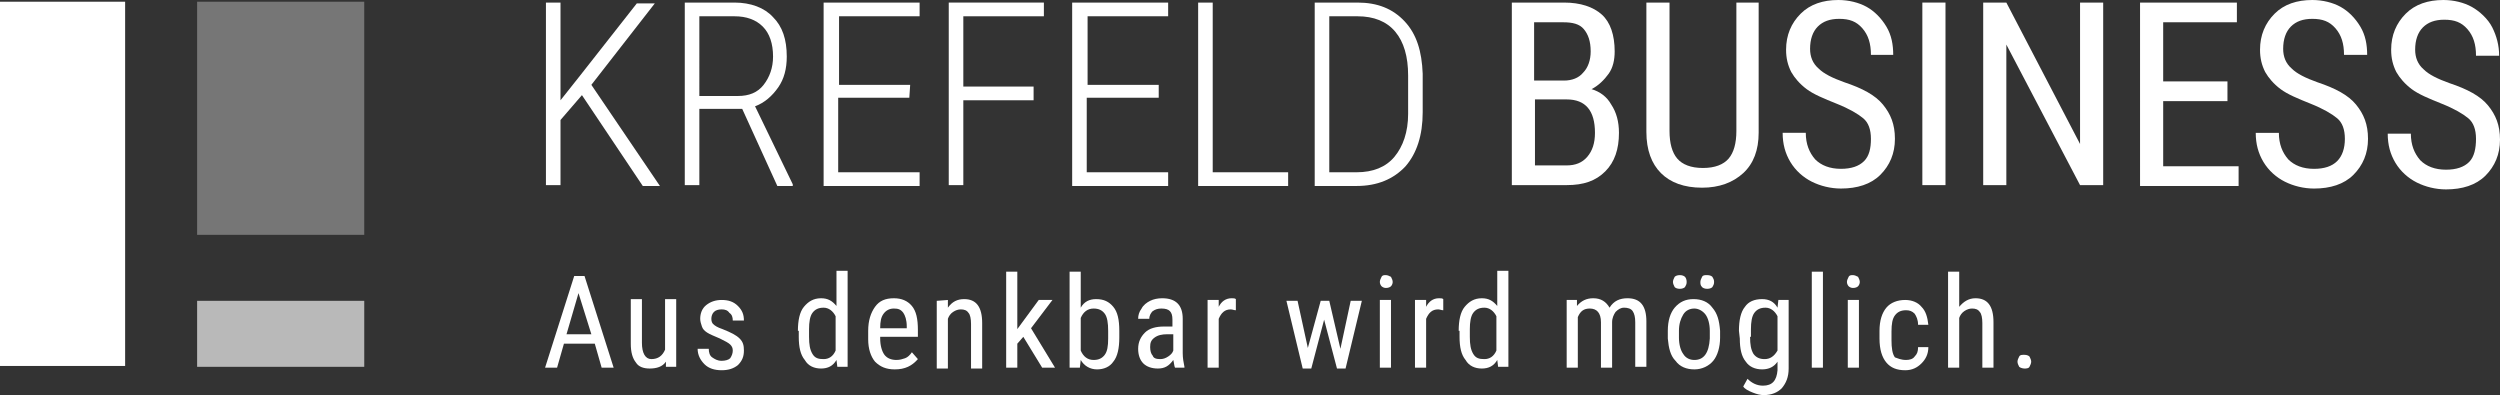
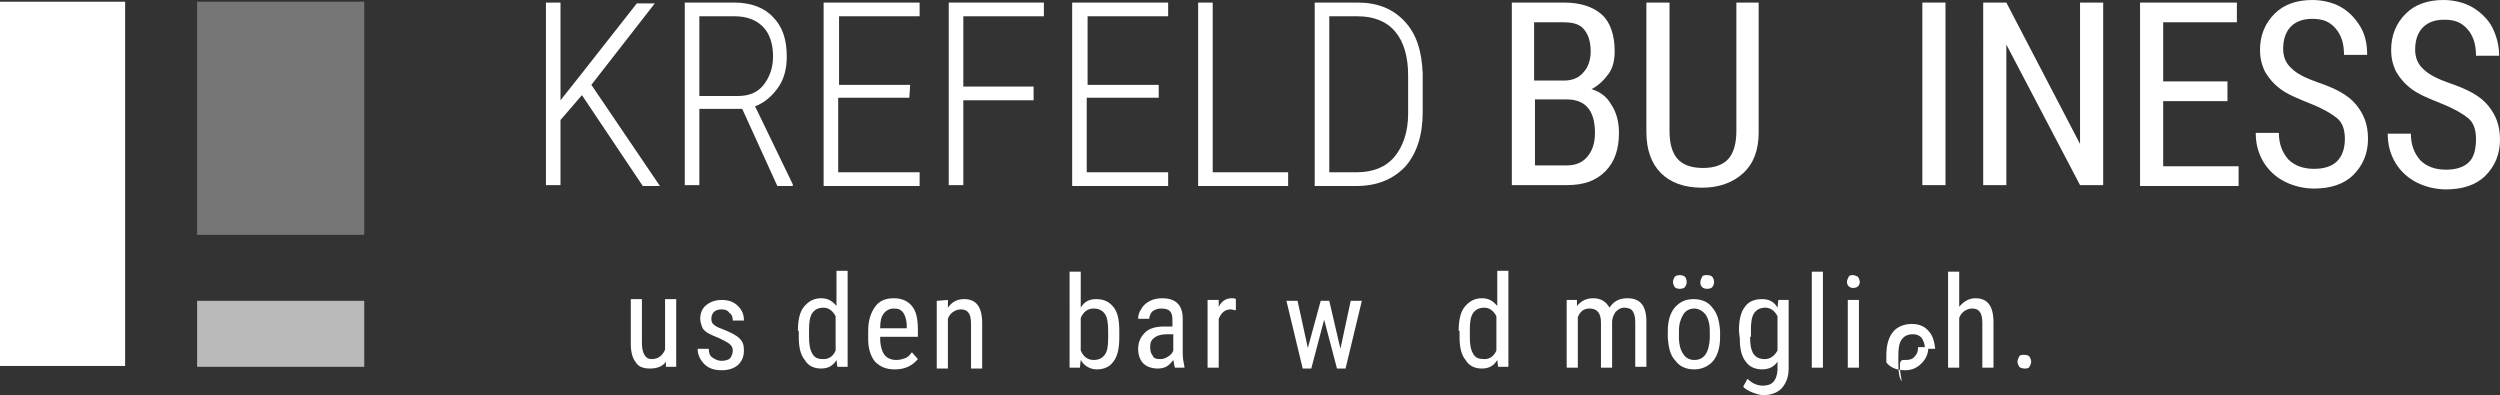
<svg xmlns="http://www.w3.org/2000/svg" version="1.1" id="Ebene_1" x="0px" y="0px" viewBox="0 0 291.7 46.1" style="enable-background:new 0 0 291.7 46.1;" xml:space="preserve">
  <rect x="0" y="0" width="291.7" height="46.1" fill="#333333" stroke="none" />
  <style type="text/css">
	.st0{opacity:0.66;fill:#FFFFFF;enable-background:new    ;}
	.st1{opacity:0.33;fill:#FFFFFF;enable-background:new    ;}
	.st2{fill:#FFFFFF;}
</style>
  <g>
    <rect x="23" y="35.1" class="st0" width="19.5" height="7.7" />
    <polygon class="st1" points="42.5,27.4 42.5,27.4 42.5,0.2 23,0.2 23,27.4  " />
    <rect y="0.2" class="st2" width="14.6" height="42.5" />
    <g>
-       <path class="st2" d="M69.4,40.1h-3.6L65,42.9h-1.4L67,32.2h1.2l3.4,10.7h-1.4L69.4,40.1z M66.1,39H69l-1.5-4.8L66.1,39z" />
      <path class="st2" d="M77.7,42.2c-0.4,0.6-1.1,0.8-1.9,0.8c-0.7,0-1.3-0.2-1.6-0.7c-0.4-0.5-0.6-1.2-0.6-2.2v-5.2h1.3V40    c0,1.2,0.4,1.9,1.1,1.9c0.8,0,1.3-0.4,1.6-1.1v-5.9h1.3v7.9h-1.2L77.7,42.2z" />
      <path class="st2" d="M85.5,40.9c0-0.3-0.1-0.5-0.3-0.7s-0.6-0.4-1.2-0.7c-0.7-0.3-1.2-0.5-1.5-0.7s-0.5-0.4-0.6-0.7    s-0.2-0.6-0.2-0.9c0-0.6,0.2-1.2,0.7-1.6c0.5-0.4,1.1-0.6,1.8-0.6c0.8,0,1.4,0.2,1.9,0.7s0.7,1,0.7,1.7h-1.3    c0-0.4-0.1-0.7-0.4-0.9c-0.2-0.3-0.5-0.4-0.9-0.4s-0.7,0.1-0.9,0.3c-0.2,0.2-0.3,0.5-0.3,0.8s0.1,0.5,0.2,0.6    c0.2,0.2,0.5,0.4,1.1,0.6c1,0.4,1.6,0.7,2,1.1s0.5,0.8,0.5,1.4c0,0.7-0.2,1.2-0.7,1.7c-0.5,0.4-1.1,0.6-1.9,0.6s-1.5-0.2-2-0.7    s-0.8-1.1-0.8-1.8h1.3c0,0.4,0.1,0.8,0.4,1s0.6,0.4,1.1,0.4c0.4,0,0.8-0.1,1-0.3C85.4,41.5,85.5,41.2,85.5,40.9z" />
      <path class="st2" d="M93.1,38.6c0-1.2,0.2-2.2,0.7-2.8s1.1-1,2-1c0.8,0,1.3,0.3,1.8,0.9v-4.1h1.3v11.2h-1.2L97.6,42    c-0.4,0.7-1,1-1.8,1s-1.5-0.3-1.9-1c-0.5-0.6-0.7-1.5-0.7-2.7v-0.7H93.1z M94.4,39.3c0,0.9,0.1,1.5,0.4,2s0.7,0.6,1.3,0.6    c0.6,0,1.1-0.3,1.4-1v-4c-0.3-0.6-0.8-1-1.4-1s-1,0.2-1.3,0.6s-0.4,1.1-0.4,1.9V39.3z" />
      <path class="st2" d="M104.4,43.1c-1,0-1.7-0.3-2.3-0.9c-0.5-0.6-0.8-1.5-0.8-2.6v-1c0-1.2,0.3-2.1,0.8-2.8s1.2-1,2.2-1    c0.9,0,1.6,0.3,2.1,0.9s0.7,1.5,0.7,2.8v0.8h-4.4v0.2c0,0.8,0.2,1.5,0.5,1.9s0.8,0.6,1.4,0.6c0.4,0,0.7-0.1,1-0.2    c0.3-0.1,0.6-0.4,0.8-0.7l0.7,0.8C106.4,42.7,105.6,43.1,104.4,43.1z M104.3,36c-0.5,0-0.9,0.2-1.2,0.6c-0.3,0.4-0.4,0.9-0.4,1.7    h3.1v-0.2c0-0.8-0.2-1.3-0.4-1.6C105.1,36.1,104.8,36,104.3,36z" />
      <path class="st2" d="M110.6,35v0.9c0.5-0.7,1.1-1,1.9-1c1.4,0,2.1,0.9,2.1,2.8V43h-1.3v-5.2c0-0.6-0.1-1.1-0.3-1.3    c-0.2-0.3-0.5-0.4-0.9-0.4c-0.3,0-0.6,0.1-0.9,0.3s-0.5,0.5-0.6,0.8V43h-1.3v-7.9L110.6,35L110.6,35z" />
-       <path class="st2" d="M119.4,39.3l-0.7,0.8v2.8h-1.3V31.7h1.3v6.7l2.5-3.4h1.6l-2.5,3.3l2.8,4.6h-1.5L119.4,39.3z" />
      <path class="st2" d="M130.6,39.4c0,1.2-0.2,2.2-0.7,2.8c-0.4,0.6-1.1,0.9-1.9,0.9c-0.8,0-1.5-0.4-1.9-1.1l-0.1,0.9h-1.2V31.7h1.3    v4.2c0.4-0.7,1-1,1.8-1c0.9,0,1.5,0.3,2,0.9s0.7,1.5,0.7,2.8L130.6,39.4L130.6,39.4z M129.3,38.6c0-0.9-0.1-1.6-0.4-2    c-0.3-0.4-0.7-0.6-1.3-0.6c-0.7,0-1.2,0.4-1.5,1.1v3.8c0.3,0.7,0.8,1.1,1.5,1.1c0.6,0,1-0.2,1.3-0.6s0.4-1,0.4-1.9V38.6z" />
      <path class="st2" d="M137.1,42.9c-0.1-0.2-0.1-0.5-0.2-0.9c-0.5,0.7-1,1-1.8,1c-0.7,0-1.3-0.2-1.7-0.6c-0.4-0.4-0.6-1-0.6-1.7    c0-0.8,0.3-1.4,0.8-1.9s1.3-0.7,2.2-0.7h1v-0.8c0-0.5-0.1-0.8-0.3-1s-0.5-0.3-1-0.3c-0.4,0-0.7,0.1-1,0.3    c-0.2,0.2-0.4,0.5-0.4,0.9h-1.3c0-0.4,0.1-0.8,0.4-1.2c0.2-0.4,0.6-0.7,1-0.9s0.9-0.3,1.4-0.3c0.8,0,1.4,0.2,1.8,0.6    c0.4,0.4,0.6,1,0.6,1.8v4c0,0.6,0.1,1.1,0.2,1.6v0.1C138.2,42.9,137.1,42.9,137.1,42.9z M135.4,41.9c0.3,0,0.6-0.1,0.9-0.3    c0.3-0.2,0.5-0.4,0.6-0.7V39h-0.7c-0.6,0-1.1,0.1-1.5,0.4c-0.4,0.3-0.5,0.6-0.5,1.1c0,0.4,0.1,0.8,0.3,1    C134.6,41.8,134.9,41.9,135.4,41.9z" />
      <path class="st2" d="M144.2,36.2c-0.2,0-0.4-0.1-0.6-0.1c-0.7,0-1.1,0.4-1.4,1.1v5.7h-1.3V35h1.3v0.8c0.3-0.6,0.8-1,1.5-1    c0.2,0,0.4,0,0.5,0.1V36.2z" />
      <path class="st2" d="M156.4,40.7l1.2-5.6h1.3L157,43h-1l-1.5-5.7L153,43h-1l-1.9-7.9h1.3l1.2,5.5l1.5-5.5h1L156.4,40.7z" />
-       <path class="st2" d="M162.5,32.9c0,0.2-0.1,0.4-0.2,0.5s-0.3,0.2-0.6,0.2c-0.2,0-0.4-0.1-0.5-0.2c-0.1-0.1-0.2-0.3-0.2-0.5    s0.1-0.4,0.2-0.6c0.1-0.2,0.3-0.2,0.5-0.2s0.4,0.1,0.6,0.2C162.4,32.5,162.5,32.7,162.5,32.9z M162.3,42.9H161V35h1.3V42.9z" />
-       <path class="st2" d="M168.4,36.2c-0.2,0-0.4-0.1-0.6-0.1c-0.7,0-1.1,0.4-1.4,1.1v5.7h-1.3V35h1.3v0.8c0.3-0.6,0.8-1,1.5-1    c0.2,0,0.4,0,0.5,0.1V36.2z" />
      <path class="st2" d="M170.2,38.6c0-1.2,0.2-2.2,0.7-2.8s1.1-1,2-1c0.8,0,1.3,0.3,1.8,0.9v-4.1h1.3v11.2h-1.2l-0.1-0.8    c-0.4,0.7-1,1-1.8,1s-1.5-0.3-1.9-1c-0.5-0.6-0.7-1.5-0.7-2.7v-0.7H170.2z M171.5,39.3c0,0.9,0.1,1.5,0.4,2s0.7,0.6,1.3,0.6    s1.1-0.3,1.4-1v-4c-0.3-0.6-0.8-1-1.4-1c-0.6,0-1,0.2-1.3,0.6s-0.4,1.1-0.4,1.9V39.3z" />
      <path class="st2" d="M184,35v0.7c0.5-0.6,1.1-0.9,1.9-0.9c0.9,0,1.5,0.4,1.9,1.1c0.5-0.8,1.2-1.1,2.1-1.1c1.5,0,2.2,0.9,2.2,2.7    v5.3h-1.3v-5.2c0-0.6-0.1-1-0.3-1.3s-0.6-0.4-1-0.4s-0.7,0.2-1,0.5c-0.2,0.3-0.4,0.7-0.4,1.2v5.3h-1.3v-5.3c0-1.1-0.5-1.6-1.3-1.6    c-0.7,0-1.1,0.3-1.4,1v5.9h-1.3V35H184z" />
      <path class="st2" d="M194.6,38.6c0-1.2,0.3-2.1,0.8-2.7c0.6-0.7,1.3-1,2.2-1s1.7,0.3,2.2,1c0.6,0.7,0.8,1.5,0.9,2.7v0.8    c0,1.1-0.3,2.1-0.8,2.7s-1.3,1-2.2,1s-1.7-0.3-2.2-1c-0.6-0.6-0.8-1.5-0.9-2.6V38.6z M195.2,32.9c0-0.2,0.1-0.4,0.2-0.6    c0.1-0.1,0.3-0.2,0.6-0.2s0.5,0.1,0.6,0.2c0.1,0.1,0.2,0.3,0.2,0.6s-0.1,0.4-0.2,0.6c-0.1,0.1-0.3,0.2-0.6,0.2s-0.5-0.1-0.6-0.2    C195.3,33.3,195.2,33.1,195.2,32.9z M195.9,39.4c0,0.8,0.2,1.5,0.5,1.9c0.3,0.5,0.8,0.7,1.3,0.7c1.1,0,1.7-0.8,1.8-2.5v-0.9    c0-0.8-0.2-1.5-0.5-1.9s-0.8-0.7-1.3-0.7s-1,0.2-1.3,0.7s-0.5,1.1-0.5,1.9V39.4z M198.4,32.9c0-0.2,0.1-0.4,0.2-0.6    c0.1-0.2,0.3-0.2,0.6-0.2s0.5,0.1,0.6,0.2c0.1,0.2,0.2,0.3,0.2,0.6s-0.1,0.4-0.2,0.6c-0.1,0.1-0.3,0.2-0.6,0.2s-0.5-0.1-0.6-0.2    C198.4,33.3,198.4,33.1,198.4,32.9z" />
      <path class="st2" d="M202.9,38.6c0-1.2,0.2-2.2,0.7-2.8c0.4-0.6,1.1-0.9,2-0.9c0.8,0,1.4,0.3,1.8,1l0.1-0.9h1.2v8    c0,1-0.3,1.7-0.8,2.3c-0.5,0.5-1.2,0.8-2.1,0.8c-0.4,0-0.8-0.1-1.3-0.3s-0.9-0.4-1.1-0.7l0.5-0.9c0.5,0.5,1.1,0.8,1.8,0.8    c1.1,0,1.6-0.6,1.7-1.8v-1c-0.4,0.6-1,0.9-1.8,0.9s-1.5-0.3-1.9-0.9c-0.5-0.6-0.7-1.5-0.7-2.7L202.9,38.6L202.9,38.6z M204.2,39.3    c0,0.9,0.1,1.5,0.4,2c0.3,0.4,0.7,0.6,1.3,0.6s1.1-0.3,1.5-1v-4c-0.3-0.6-0.8-1-1.4-1c-0.6,0-1,0.2-1.3,0.6s-0.4,1.1-0.4,1.9v0.9    H204.2z" />
      <path class="st2" d="M212.7,42.9h-1.3V31.7h1.3V42.9z" />
      <path class="st2" d="M217,32.9c0,0.2-0.1,0.4-0.2,0.5s-0.3,0.2-0.6,0.2c-0.2,0-0.4-0.1-0.5-0.2c-0.1-0.1-0.2-0.3-0.2-0.5    s0.1-0.4,0.2-0.6c0.1-0.2,0.3-0.2,0.5-0.2s0.4,0.1,0.6,0.2C216.9,32.5,217,32.7,217,32.9z M216.9,42.9h-1.3V35h1.3V42.9z" />
-       <path class="st2" d="M222.4,42c0.4,0,0.8-0.1,1-0.4c0.3-0.3,0.4-0.6,0.4-1.1h1.2c0,0.8-0.3,1.4-0.8,1.9s-1.1,0.8-1.9,0.8    c-1,0-1.7-0.3-2.2-0.9c-0.5-0.6-0.8-1.5-0.8-2.8v-0.9c0-1.2,0.3-2.1,0.8-2.7c0.5-0.6,1.3-0.9,2.2-0.9c0.8,0,1.5,0.3,1.9,0.8    c0.5,0.5,0.7,1.2,0.8,2.1h-1.2c0-0.6-0.2-1-0.4-1.3c-0.3-0.3-0.6-0.4-1-0.4c-0.6,0-1,0.2-1.3,0.6c-0.3,0.4-0.4,1-0.4,1.9v1    c0,0.9,0.1,1.6,0.4,2C221.4,41.8,221.8,42,222.4,42z" />
+       <path class="st2" d="M222.4,42c0.4,0,0.8-0.1,1-0.4c0.3-0.3,0.4-0.6,0.4-1.1h1.2c0,0.8-0.3,1.4-0.8,1.9s-1.1,0.8-1.9,0.8    c-1,0-1.7-0.3-2.2-0.9v-0.9c0-1.2,0.3-2.1,0.8-2.7c0.5-0.6,1.3-0.9,2.2-0.9c0.8,0,1.5,0.3,1.9,0.8    c0.5,0.5,0.7,1.2,0.8,2.1h-1.2c0-0.6-0.2-1-0.4-1.3c-0.3-0.3-0.6-0.4-1-0.4c-0.6,0-1,0.2-1.3,0.6c-0.3,0.4-0.4,1-0.4,1.9v1    c0,0.9,0.1,1.6,0.4,2C221.4,41.8,221.8,42,222.4,42z" />
      <path class="st2" d="M228.6,35.8c0.5-0.6,1.1-1,1.9-1c1.4,0,2.1,0.9,2.1,2.8v5.3h-1.3v-5.2c0-0.6-0.1-1.1-0.3-1.3    c-0.2-0.3-0.5-0.4-0.9-0.4c-0.3,0-0.6,0.1-0.9,0.3c-0.3,0.2-0.5,0.5-0.6,0.8v5.8h-1.3V31.7h1.3V35.8z" />
      <path class="st2" d="M235.4,42.2c0-0.2,0.1-0.4,0.2-0.6c0.1-0.2,0.3-0.2,0.6-0.2s0.5,0.1,0.6,0.2c0.1,0.2,0.2,0.4,0.2,0.6    c0,0.2-0.1,0.4-0.2,0.6c-0.1,0.2-0.4,0.2-0.6,0.2s-0.5-0.1-0.6-0.2C235.5,42.6,235.4,42.4,235.4,42.2z" />
    </g>
    <g>
      <path class="st2" d="M67.9,11.1L65.4,14v7.6h-1.7V0.3h1.7v11.4l2.3-2.9l6.6-8.4h2.1L69,9.9l8,11.8h-2L67.9,11.1z" />
      <path class="st2" d="M86.6,12.7h-5v8.9h-1.7V0.3h5.8c1.9,0,3.5,0.6,4.5,1.7c1.1,1.1,1.6,2.6,1.6,4.6c0,1.4-0.3,2.6-1,3.6    s-1.6,1.8-2.7,2.2l4.4,9.1v0.2h-1.8L86.6,12.7z M81.6,11.2h4.5c1.3,0,2.3-0.4,3-1.3s1.1-2,1.1-3.3c0-1.5-0.4-2.7-1.2-3.5    s-1.9-1.2-3.3-1.2h-4.1V11.2z" />
      <path class="st2" d="M106.1,11.4h-8.3v8.7h9.5v1.6H96.1V0.3h11.2v1.6h-9.4v8h8.3L106.1,11.4L106.1,11.4z" />
      <path class="st2" d="M120.6,11.7h-8.2v9.9h-1.7V0.3h11.1v1.6h-9.4v8.2h8.2L120.6,11.7L120.6,11.7z" />
      <path class="st2" d="M135.1,11.4h-8.3v8.7h9.5v1.6h-11.2V0.3h11.2v1.6h-9.4v8h8.3v1.5H135.1z" />
      <path class="st2" d="M141.5,20.1h8.8v1.6h-10.5V0.3h1.7V20.1z" />
      <path class="st2" d="M153.4,21.6V0.3h5c2.3,0,4.1,0.7,5.5,2.2s2,3.5,2.1,6.1v4.5c0,2.7-0.7,4.8-2,6.3c-1.4,1.5-3.3,2.3-5.7,2.3    h-4.9V21.6z M155.1,1.9v18.2h3.2c1.9,0,3.4-0.6,4.4-1.8s1.6-2.9,1.6-5V8.8c0-2.2-0.5-3.9-1.5-5.1s-2.5-1.8-4.4-1.8    C158.4,1.9,155.1,1.9,155.1,1.9z" />
      <path class="st2" d="M176.4,21.6V0.3h6.1c1.9,0,3.4,0.5,4.4,1.4s1.5,2.4,1.5,4.3c0,1-0.2,1.9-0.7,2.6s-1.2,1.4-2,1.8    c1,0.3,1.8,0.9,2.3,1.8c0.6,0.9,0.9,2,0.9,3.3c0,1.9-0.5,3.4-1.6,4.5s-2.5,1.6-4.5,1.6C182.8,21.6,176.4,21.6,176.4,21.6z     M179.1,9.4h3.4c0.9,0,1.7-0.3,2.2-0.9c0.6-0.6,0.9-1.5,0.9-2.5c0-1.2-0.3-2-0.8-2.6s-1.3-0.8-2.4-0.8H179v6.8H179.1z M179.1,11.6    v7.7h3.7c1,0,1.8-0.3,2.4-1s0.9-1.6,0.9-2.8c0-2.6-1.1-3.9-3.3-3.9H179.1z" />
      <path class="st2" d="M205.2,0.3v15.2c0,2-0.6,3.6-1.8,4.7s-2.8,1.7-4.8,1.7c-2.1,0-3.7-0.6-4.8-1.7s-1.7-2.7-1.7-4.8V0.3h2.7v15    c0,1.4,0.3,2.5,0.9,3.2c0.6,0.7,1.6,1.1,3,1.1s2.4-0.4,3-1.1s0.9-1.8,0.9-3.2v-15C202.6,0.3,205.2,0.3,205.2,0.3z" />
-       <path class="st2" d="M218.3,16.2c0-1.1-0.3-1.9-0.9-2.4s-1.6-1.1-3.1-1.7s-2.7-1.1-3.5-1.7s-1.4-1.3-1.8-2    c-0.4-0.8-0.6-1.6-0.6-2.6c0-1.7,0.6-3.1,1.7-4.2c1.1-1.1,2.6-1.6,4.4-1.6c1.2,0,2.4,0.3,3.3,0.8s1.7,1.3,2.3,2.3s0.8,2.1,0.8,3.3    h-2.6c0-1.3-0.3-2.3-1-3.1s-1.5-1.1-2.7-1.1c-1.1,0-1.9,0.3-2.5,0.9s-0.9,1.5-0.9,2.6c0,0.9,0.3,1.7,1,2.3c0.6,0.6,1.6,1.1,3,1.6    c2.1,0.7,3.6,1.5,4.5,2.6s1.4,2.3,1.4,4s-0.6,3.1-1.7,4.2s-2.7,1.6-4.6,1.6c-1.2,0-2.4-0.3-3.4-0.8s-1.9-1.3-2.5-2.3    s-0.9-2.1-0.9-3.4h2.7c0,1.3,0.4,2.3,1.1,3.1c0.7,0.7,1.7,1.1,3,1.1c1.2,0,2.1-0.3,2.7-0.9S218.3,17.3,218.3,16.2z" />
      <path class="st2" d="M227,21.6h-2.7V0.3h2.7V21.6z" />
      <path class="st2" d="M245.4,21.6h-2.7l-8.6-16.4v16.4h-2.7V0.3h2.7l8.6,16.5V0.3h2.7V21.6z" />
      <path class="st2" d="M259.9,11.8h-7.5v7.6h8.8v2.3h-11.5V0.3H261v2.3h-8.6v6.9h7.5L259.9,11.8L259.9,11.8z" />
      <path class="st2" d="M273.6,16.2c0-1.1-0.3-1.9-0.9-2.4s-1.6-1.1-3.1-1.7s-2.7-1.1-3.5-1.7s-1.4-1.3-1.8-2    c-0.4-0.8-0.6-1.6-0.6-2.6c0-1.7,0.6-3.1,1.7-4.2S268,0,269.8,0c1.2,0,2.4,0.3,3.3,0.8s1.7,1.3,2.3,2.3s0.8,2.1,0.8,3.3h-2.7    c0-1.3-0.3-2.3-1-3.1s-1.5-1.1-2.7-1.1c-1.1,0-1.9,0.3-2.5,0.9s-0.9,1.5-0.9,2.6c0,0.9,0.3,1.7,1,2.3c0.6,0.6,1.6,1.1,3,1.6    c2.1,0.7,3.6,1.5,4.5,2.6s1.4,2.3,1.4,4s-0.6,3.1-1.7,4.2S271.9,22,270,22c-1.2,0-2.4-0.3-3.4-0.8s-1.9-1.3-2.5-2.3    s-0.9-2.1-0.9-3.4h2.7c0,1.3,0.4,2.3,1.1,3.1c0.7,0.7,1.7,1.1,3,1.1c1.2,0,2.1-0.3,2.7-0.9S273.6,17.3,273.6,16.2z" />
      <path class="st2" d="M288.9,16.2c0-1.1-0.3-1.9-0.9-2.4s-1.6-1.1-3.1-1.7s-2.7-1.1-3.5-1.7s-1.4-1.3-1.8-2    c-0.4-0.8-0.6-1.6-0.6-2.6c0-1.7,0.6-3.1,1.7-4.2s2.6-1.6,4.4-1.6c1.2,0,2.4,0.3,3.3,0.8s1.9,1.4,2.4,2.4s0.8,2.1,0.8,3.3h-2.7    c0-1.3-0.3-2.3-1-3.1s-1.5-1.1-2.7-1.1c-1.1,0-1.9,0.3-2.5,0.9s-0.9,1.5-0.9,2.6c0,0.9,0.3,1.7,1,2.3c0.6,0.6,1.6,1.1,3,1.6    c2.1,0.7,3.6,1.5,4.5,2.6s1.4,2.3,1.4,4s-0.6,3.1-1.7,4.2s-2.7,1.6-4.6,1.6c-1.2,0-2.4-0.3-3.4-0.8s-1.9-1.3-2.5-2.3    s-0.9-2.1-0.9-3.4h2.7c0,1.3,0.4,2.3,1.1,3.1c0.7,0.7,1.7,1.1,3,1.1c1.2,0,2.1-0.3,2.7-0.9S288.9,17.3,288.9,16.2z" />
    </g>
  </g>
</svg>